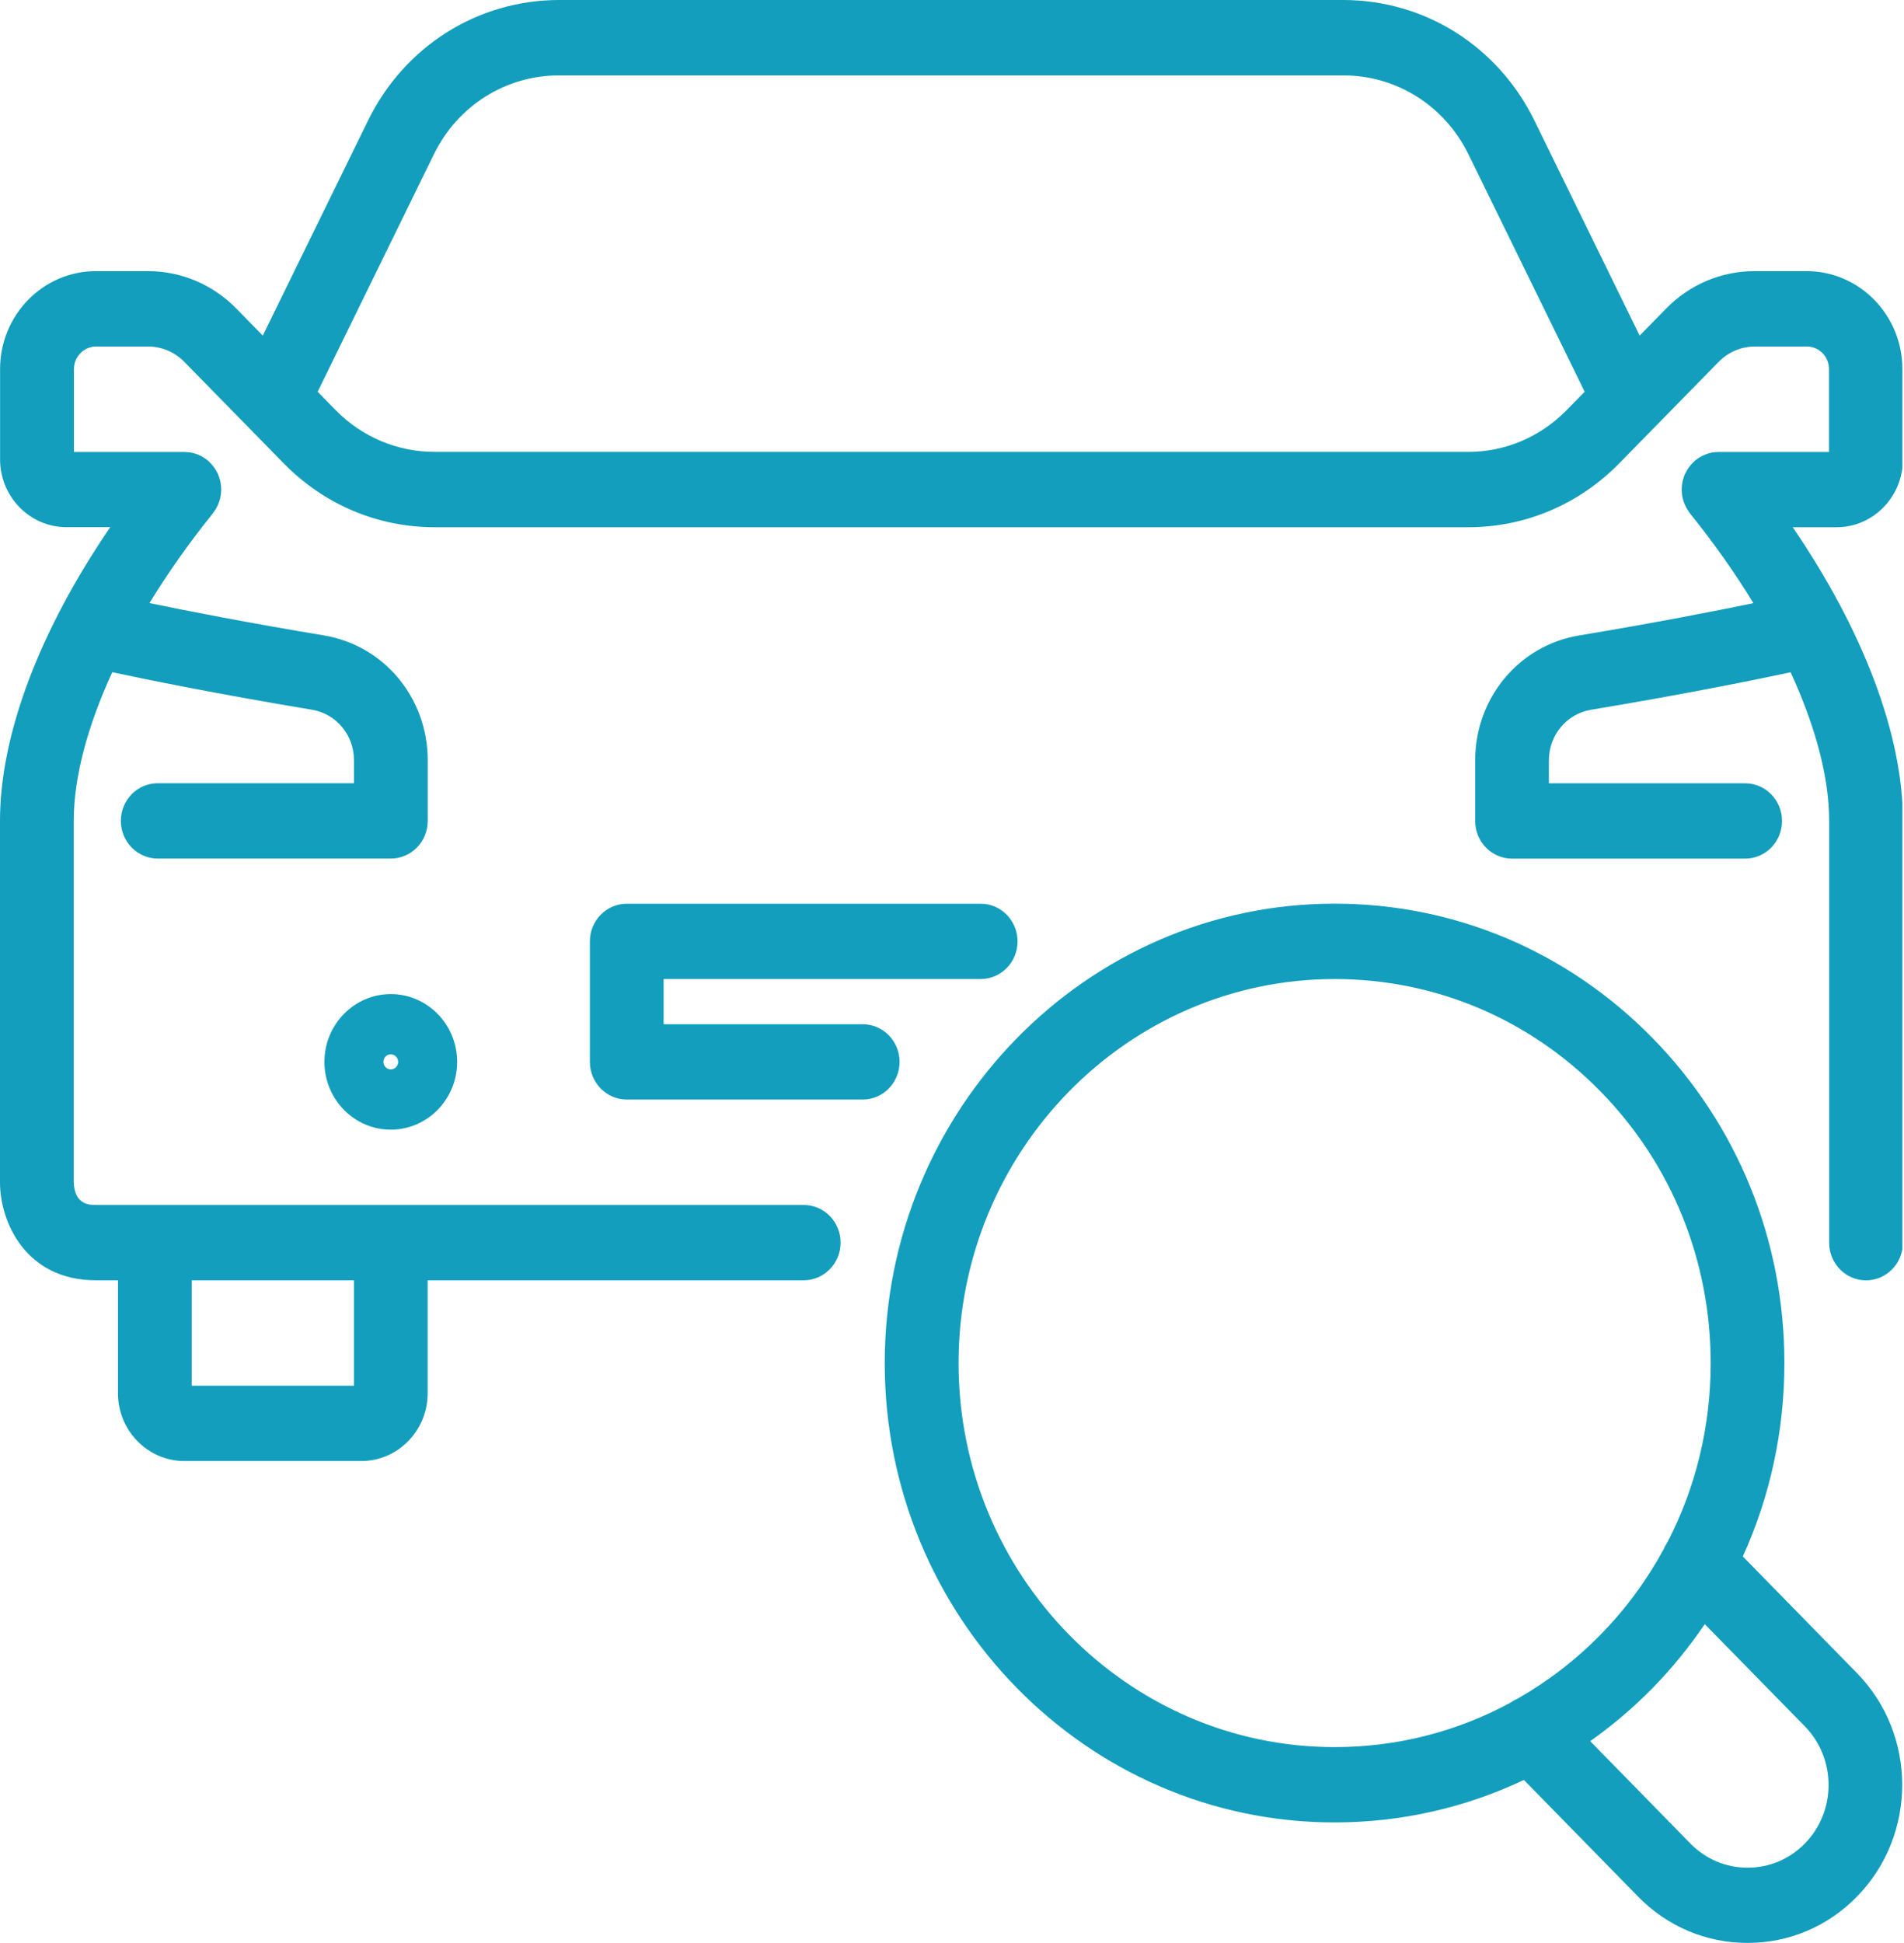
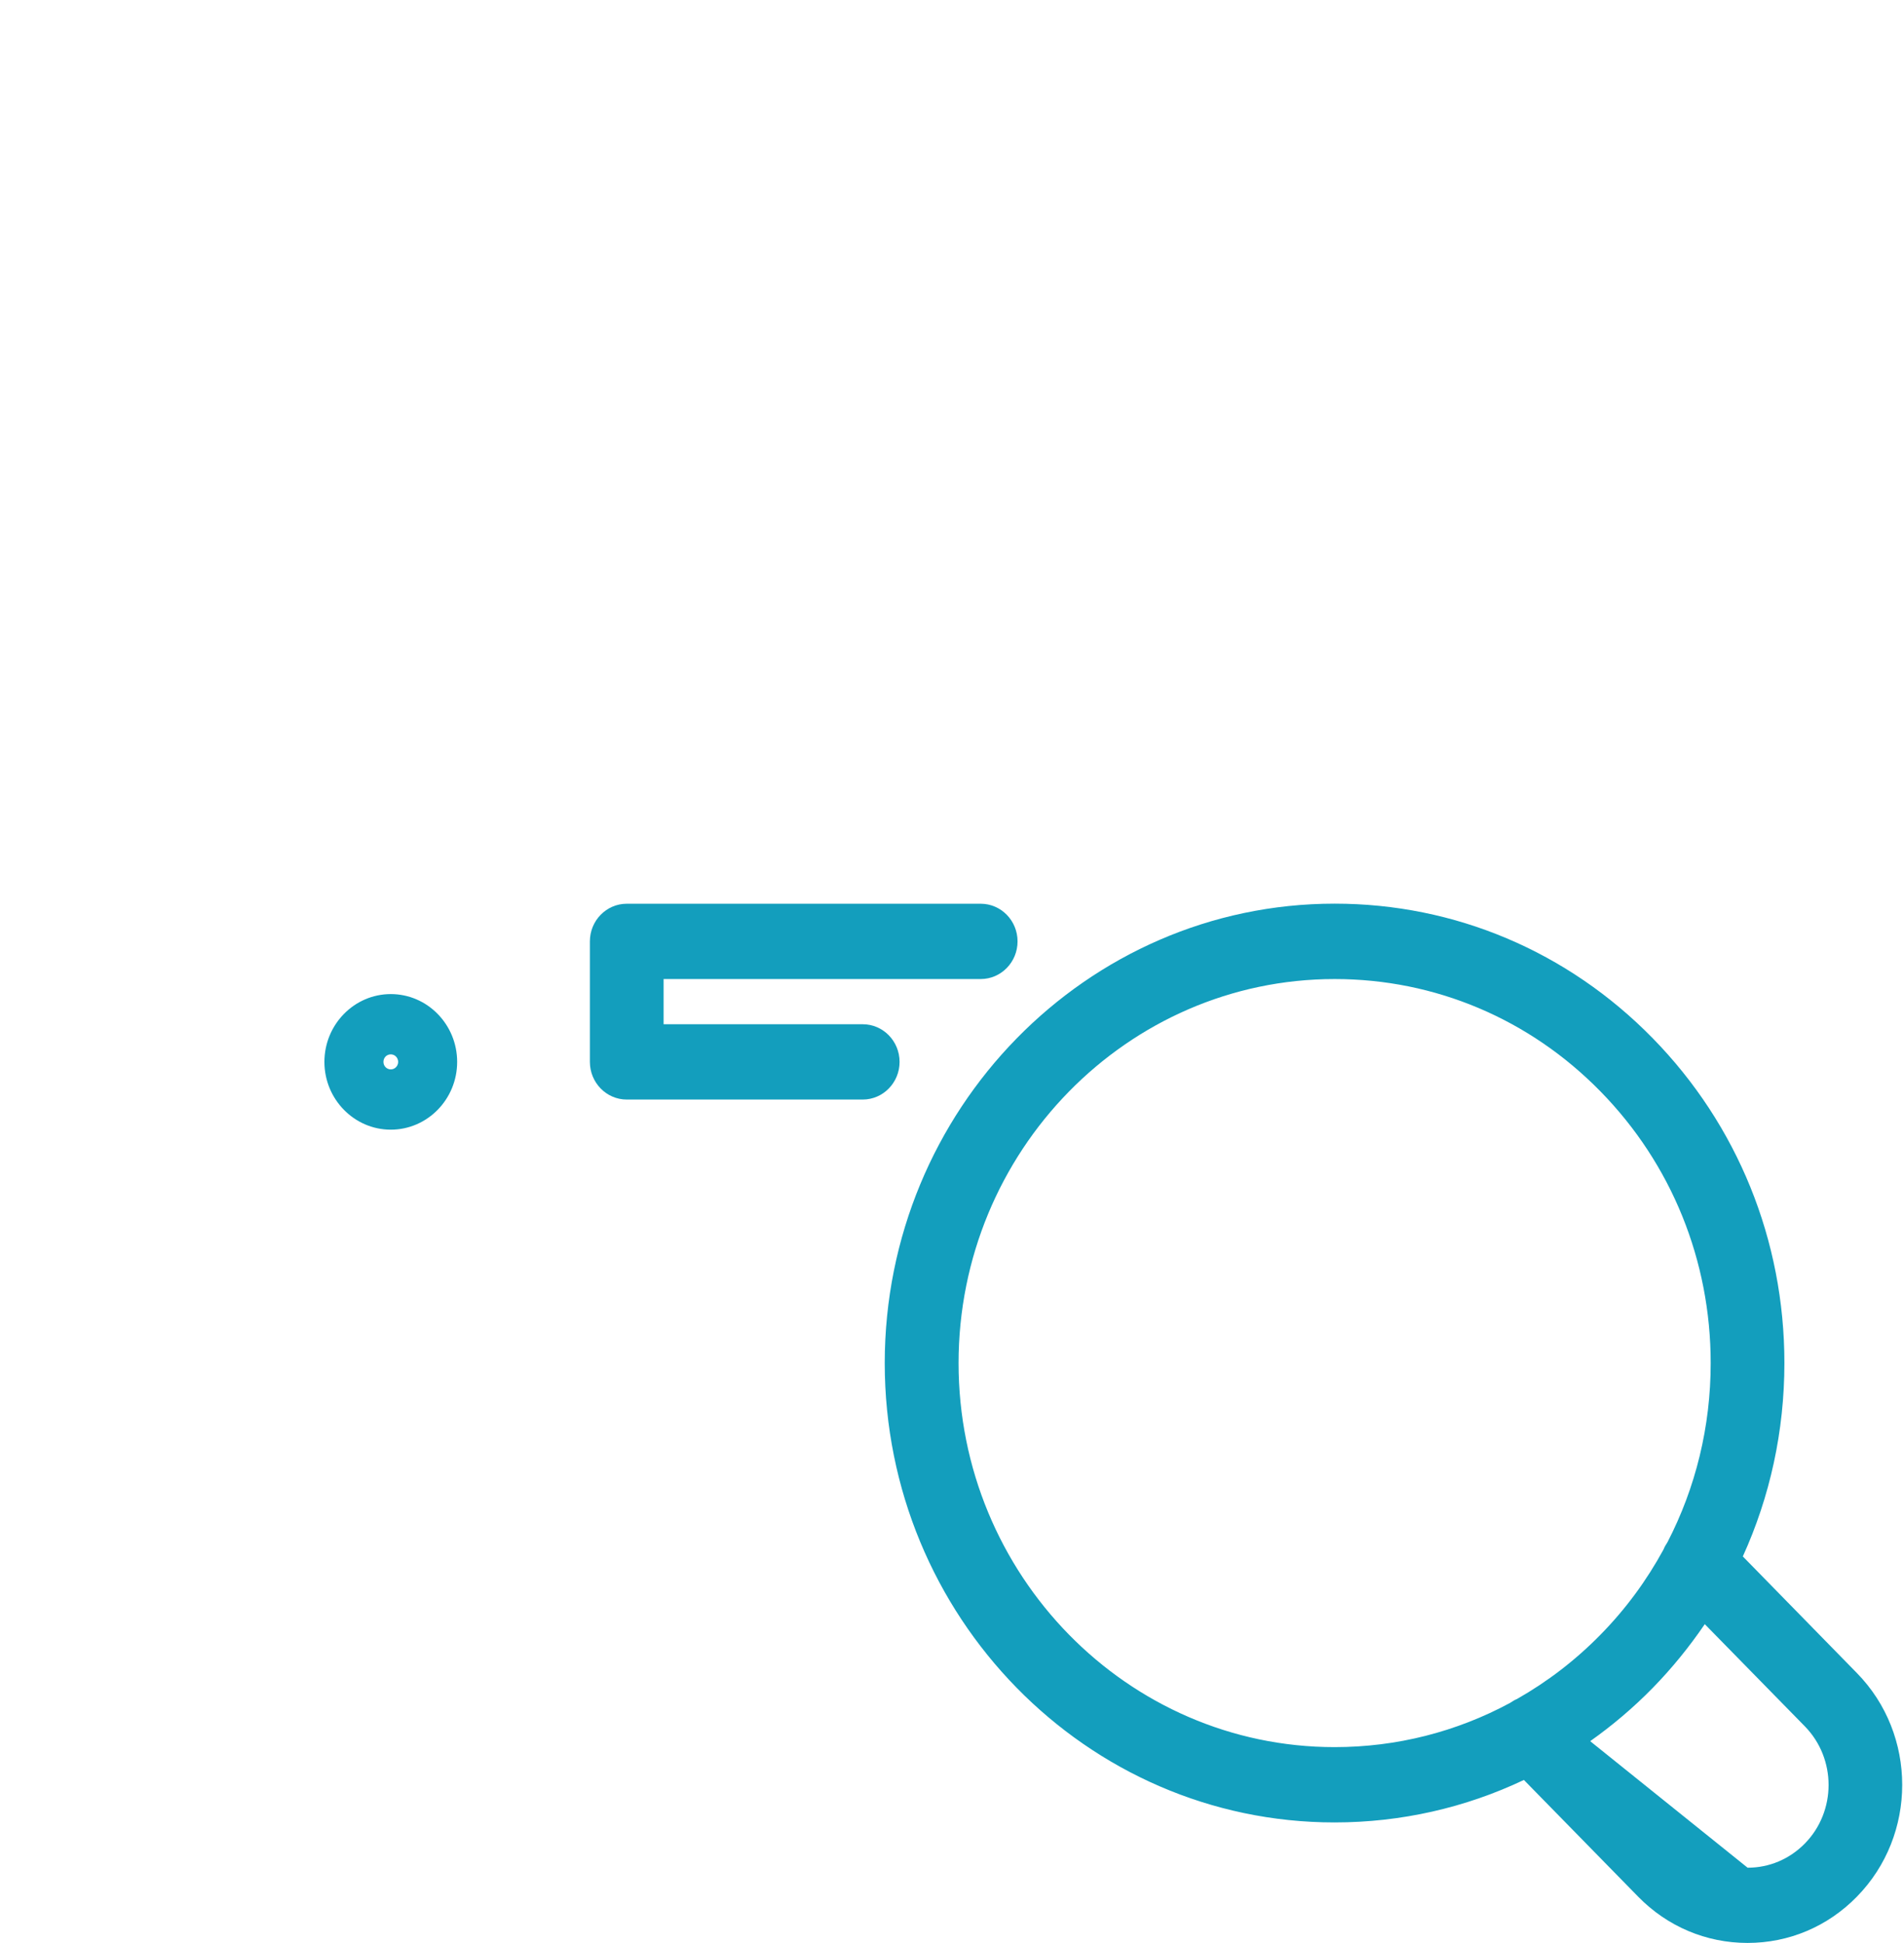
<svg xmlns="http://www.w3.org/2000/svg" width="49" height="50" viewBox="0 0 49 50" fill="none">
  <g clip-path="url(#clip0_9_278)">
    <path d="M8.349 27.326C8.349 28.287 9.116 29.07 10.057 29.07C10.999 29.07 11.765 28.287 11.765 27.326C11.765 26.364 10.999 25.581 10.057 25.581C9.116 25.581 8.349 26.364 8.349 27.326ZM10.247 27.326C10.247 27.432 10.162 27.519 10.057 27.519C9.953 27.519 9.868 27.434 9.868 27.326C9.868 27.217 9.951 27.132 10.057 27.132C10.164 27.132 10.247 27.221 10.247 27.326Z" fill="#139EBD" />
    <path d="M25.238 25.194C25.762 25.194 26.187 24.76 26.187 24.225C26.187 23.69 25.762 23.256 25.238 23.256H16.13C15.606 23.256 15.181 23.69 15.181 24.225V27.326C15.181 27.86 15.606 28.295 16.13 28.295H22.202C22.726 28.295 23.151 27.86 23.151 27.326C23.151 26.791 22.726 26.357 22.202 26.357H17.078V25.194H25.238Z" fill="#139EBD" />
-     <path d="M48.958 11.822V9.496C48.958 8.107 47.852 6.977 46.491 6.977H45.157C44.296 6.977 43.486 7.32 42.877 7.942L42.197 8.636L39.491 3.107C38.554 1.19 36.667 0 34.569 0H14.392C12.293 0 10.406 1.19 9.469 3.107L6.763 8.636L6.084 7.942C5.475 7.32 4.664 6.977 3.803 6.977H2.469C1.108 6.977 0.002 8.107 0.002 9.496V11.822C0.002 12.783 0.769 13.566 1.71 13.566H2.837C1.019 16.225 0 18.907 0 21.118V30.426C0 31.44 0.657 32.946 2.467 32.946H3.036V35.853C3.036 36.814 3.803 37.597 4.744 37.597H9.298C10.239 37.597 11.006 36.814 11.006 35.853V32.946H20.684C21.208 32.946 21.633 32.512 21.633 31.977C21.633 31.442 21.208 31.008 20.684 31.008H2.467C2.317 31.008 1.917 31.008 1.898 30.426V21.118C1.898 20.006 2.249 18.69 2.89 17.298C3.716 17.475 5.549 17.851 8.029 18.264C8.655 18.368 9.11 18.915 9.11 19.566V20.155H4.059C3.535 20.155 3.11 20.589 3.11 21.124C3.11 21.659 3.535 22.093 4.059 22.093H10.059C10.583 22.093 11.008 21.659 11.008 21.124V19.566C11.008 17.961 9.885 16.608 8.334 16.351C6.374 16.025 4.803 15.717 3.846 15.519C4.317 14.75 4.862 13.975 5.476 13.213C5.486 13.201 5.492 13.188 5.501 13.176C5.522 13.149 5.539 13.12 5.558 13.091C5.573 13.064 5.588 13.039 5.6 13.012C5.613 12.983 5.625 12.954 5.636 12.924C5.647 12.893 5.657 12.862 5.664 12.831C5.672 12.802 5.676 12.773 5.681 12.744C5.687 12.709 5.691 12.674 5.691 12.642C5.691 12.626 5.695 12.612 5.695 12.597C5.695 12.581 5.691 12.568 5.691 12.554C5.691 12.519 5.685 12.486 5.681 12.451C5.678 12.421 5.672 12.392 5.664 12.362C5.657 12.331 5.647 12.302 5.638 12.273C5.626 12.244 5.617 12.215 5.604 12.186C5.59 12.159 5.575 12.132 5.56 12.105C5.545 12.078 5.528 12.05 5.509 12.025C5.492 12.002 5.473 11.979 5.452 11.955C5.429 11.93 5.406 11.905 5.382 11.882C5.37 11.872 5.363 11.861 5.351 11.851C5.34 11.841 5.327 11.835 5.315 11.826C5.289 11.804 5.26 11.785 5.23 11.767C5.205 11.752 5.179 11.738 5.154 11.725C5.125 11.711 5.097 11.7 5.067 11.688C5.038 11.676 5.008 11.669 4.979 11.661C4.951 11.653 4.92 11.647 4.892 11.643C4.86 11.638 4.826 11.636 4.793 11.634C4.778 11.634 4.765 11.63 4.75 11.63H1.903V9.498C1.903 9.178 2.159 8.917 2.473 8.917H3.807C4.161 8.917 4.495 9.058 4.746 9.314L7.3 11.922C8.34 12.985 9.721 13.568 11.192 13.568H37.781C39.252 13.568 40.633 12.983 41.673 11.922L44.228 9.314C44.478 9.058 44.812 8.917 45.167 8.917H46.501C46.814 8.917 47.07 9.178 47.07 9.498V11.63H44.224C44.209 11.63 44.195 11.634 44.18 11.634C44.146 11.634 44.114 11.639 44.081 11.643C44.051 11.647 44.023 11.653 43.994 11.661C43.964 11.669 43.935 11.678 43.905 11.69C43.875 11.701 43.846 11.713 43.818 11.727C43.791 11.74 43.767 11.754 43.74 11.769C43.711 11.787 43.683 11.806 43.656 11.828C43.645 11.837 43.632 11.843 43.62 11.853C43.609 11.862 43.601 11.874 43.59 11.884C43.565 11.907 43.543 11.93 43.52 11.957C43.501 11.981 43.482 12.004 43.463 12.027C43.444 12.052 43.427 12.079 43.412 12.107C43.396 12.134 43.381 12.161 43.368 12.188C43.355 12.217 43.343 12.246 43.334 12.275C43.324 12.304 43.315 12.335 43.307 12.364C43.3 12.393 43.294 12.424 43.29 12.454C43.285 12.486 43.283 12.521 43.281 12.556C43.281 12.572 43.277 12.585 43.277 12.599C43.277 12.612 43.281 12.628 43.281 12.643C43.281 12.678 43.286 12.713 43.29 12.746C43.294 12.775 43.3 12.804 43.307 12.833C43.315 12.864 43.324 12.895 43.336 12.926C43.347 12.955 43.358 12.986 43.372 13.014C43.385 13.041 43.398 13.068 43.413 13.093C43.431 13.122 43.45 13.151 43.47 13.178C43.48 13.19 43.486 13.204 43.495 13.215C44.11 13.977 44.655 14.752 45.125 15.521C44.169 15.719 42.597 16.027 40.637 16.353C39.089 16.61 37.964 17.963 37.964 19.568V21.126C37.964 21.661 38.389 22.095 38.912 22.095H44.913C45.436 22.095 45.861 21.661 45.861 21.126C45.861 20.591 45.436 20.157 44.913 20.157H39.861V19.568C39.861 18.919 40.317 18.37 40.943 18.265C43.421 17.853 45.254 17.477 46.082 17.3C46.723 18.692 47.074 20.008 47.074 21.12V31.979C47.074 32.514 47.499 32.948 48.023 32.948C48.547 32.948 48.972 32.514 48.972 31.979V21.12C48.972 18.909 47.953 16.227 46.137 13.568H47.264C48.205 13.568 48.972 12.785 48.972 11.824L48.958 11.822ZM9.109 35.659H4.934V32.946H9.109V35.659ZM37.774 11.628H11.184C10.222 11.628 9.315 11.244 8.634 10.55L8.175 10.081L11.164 3.975C11.778 2.719 13.014 1.94 14.39 1.94H34.567C35.941 1.94 37.178 2.719 37.793 3.975L40.782 10.081L40.322 10.55C39.641 11.246 38.736 11.63 37.772 11.63L37.774 11.628Z" fill="#139EBD" />
-     <path d="M44.852 40.052C45.552 38.514 45.922 36.824 45.922 35.076C45.922 31.917 44.717 28.948 42.531 26.715C40.345 24.483 37.44 23.254 34.349 23.254H34.345C27.965 23.254 22.771 28.558 22.769 35.076C22.769 41.595 27.961 46.897 34.345 46.897C36.056 46.897 37.711 46.519 39.218 45.804L42.157 48.806C42.909 49.576 43.911 49.998 44.973 49.998C46.038 49.998 47.038 49.576 47.789 48.806C49.342 47.221 49.342 44.64 47.789 43.054L44.85 40.05L44.852 40.052ZM24.669 35.078C24.669 29.628 29.012 25.194 34.347 25.194H34.35C36.933 25.194 39.364 26.221 41.19 28.087C43.017 29.953 44.025 32.436 44.025 35.078C44.025 36.711 43.639 38.283 42.913 39.686C42.873 39.746 42.837 39.808 42.812 39.872C42.379 40.667 41.839 41.405 41.191 42.064C40.544 42.725 39.821 43.277 39.043 43.719C38.979 43.746 38.92 43.781 38.861 43.822C37.485 44.564 35.946 44.959 34.347 44.959C29.011 44.959 24.669 40.525 24.669 35.076V35.078ZM46.45 47.438C46.055 47.841 45.533 48.062 44.975 48.062C44.417 48.062 43.894 47.841 43.501 47.438L40.924 44.806C41.493 44.403 42.032 43.948 42.533 43.436C43.032 42.926 43.478 42.374 43.873 41.795L46.45 44.426C47.262 45.258 47.262 46.609 46.45 47.438Z" fill="#139EBD" />
+     <path d="M44.852 40.052C45.552 38.514 45.922 36.824 45.922 35.076C45.922 31.917 44.717 28.948 42.531 26.715C40.345 24.483 37.44 23.254 34.349 23.254H34.345C27.965 23.254 22.771 28.558 22.769 35.076C22.769 41.595 27.961 46.897 34.345 46.897C36.056 46.897 37.711 46.519 39.218 45.804L42.157 48.806C42.909 49.576 43.911 49.998 44.973 49.998C46.038 49.998 47.038 49.576 47.789 48.806C49.342 47.221 49.342 44.64 47.789 43.054L44.85 40.05L44.852 40.052ZM24.669 35.078C24.669 29.628 29.012 25.194 34.347 25.194H34.35C36.933 25.194 39.364 26.221 41.19 28.087C43.017 29.953 44.025 32.436 44.025 35.078C44.025 36.711 43.639 38.283 42.913 39.686C42.873 39.746 42.837 39.808 42.812 39.872C42.379 40.667 41.839 41.405 41.191 42.064C40.544 42.725 39.821 43.277 39.043 43.719C38.979 43.746 38.92 43.781 38.861 43.822C37.485 44.564 35.946 44.959 34.347 44.959C29.011 44.959 24.669 40.525 24.669 35.076V35.078ZM46.45 47.438C46.055 47.841 45.533 48.062 44.975 48.062L40.924 44.806C41.493 44.403 42.032 43.948 42.533 43.436C43.032 42.926 43.478 42.374 43.873 41.795L46.45 44.426C47.262 45.258 47.262 46.609 46.45 47.438Z" fill="#139EBD" />
  </g>
  <defs>
    <clipPath id="clip0_9_278">
      <rect width="48.958" height="50" fill="white" />
    </clipPath>
  </defs>
</svg>